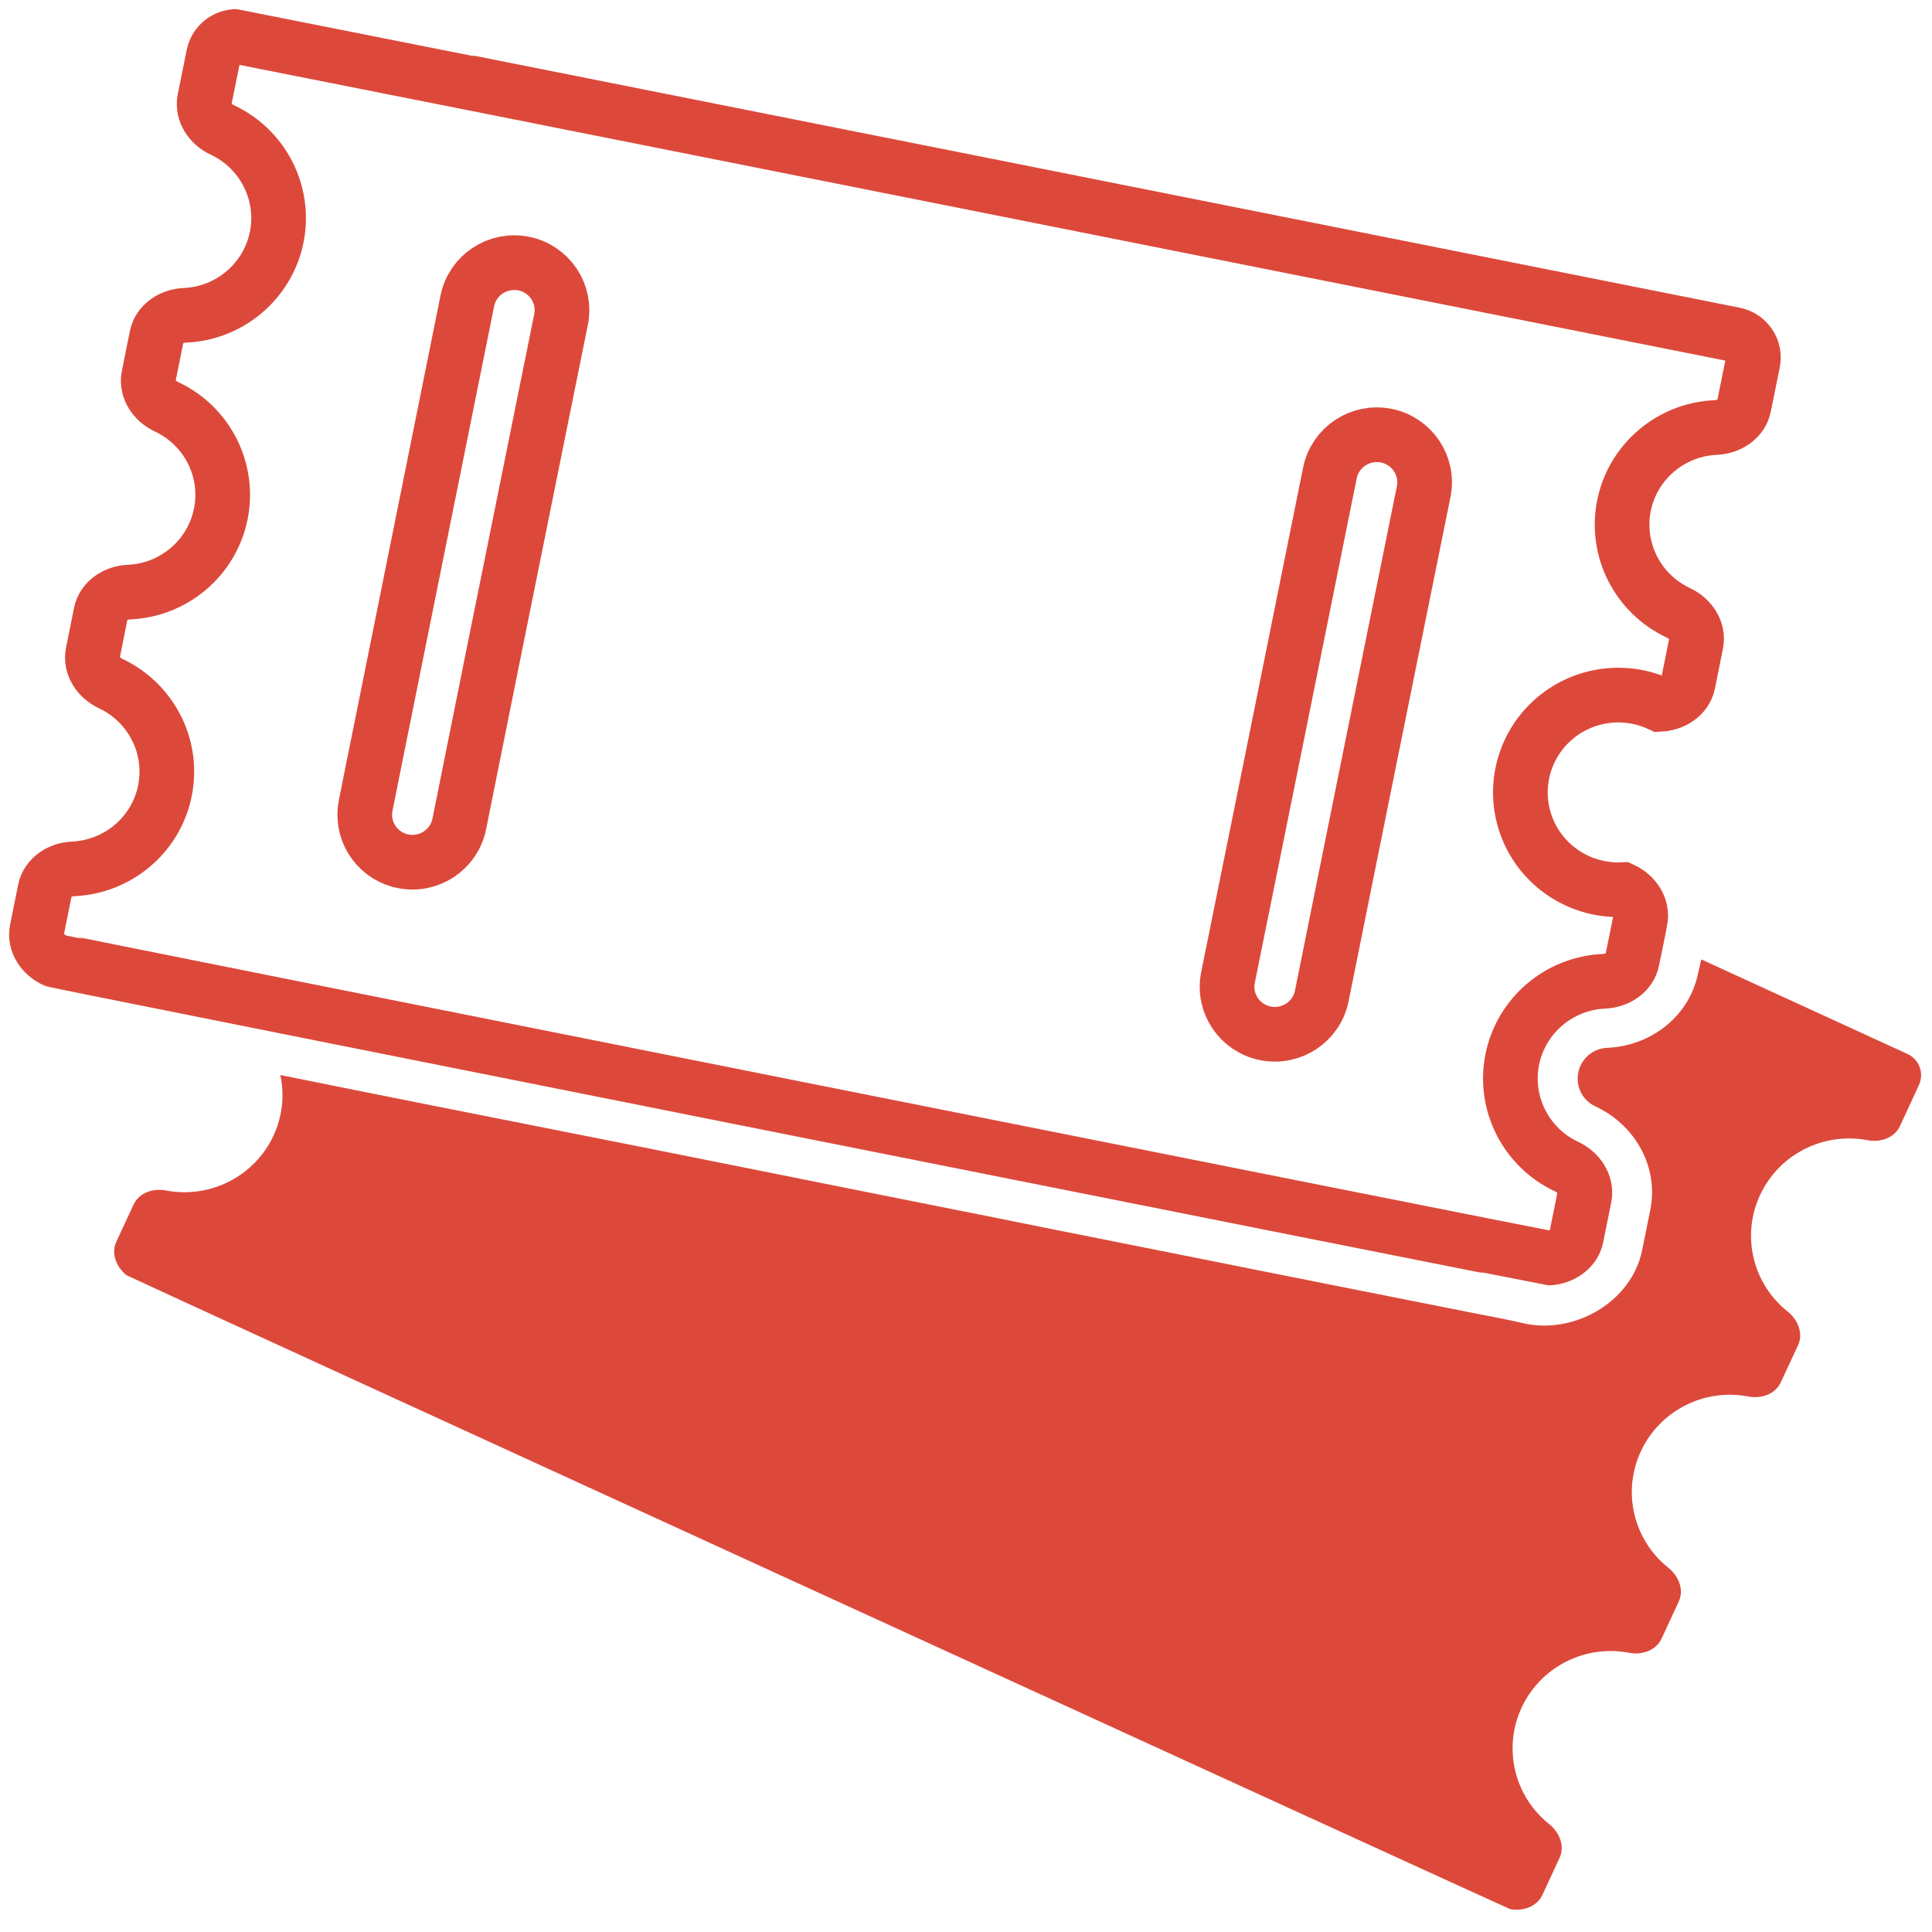
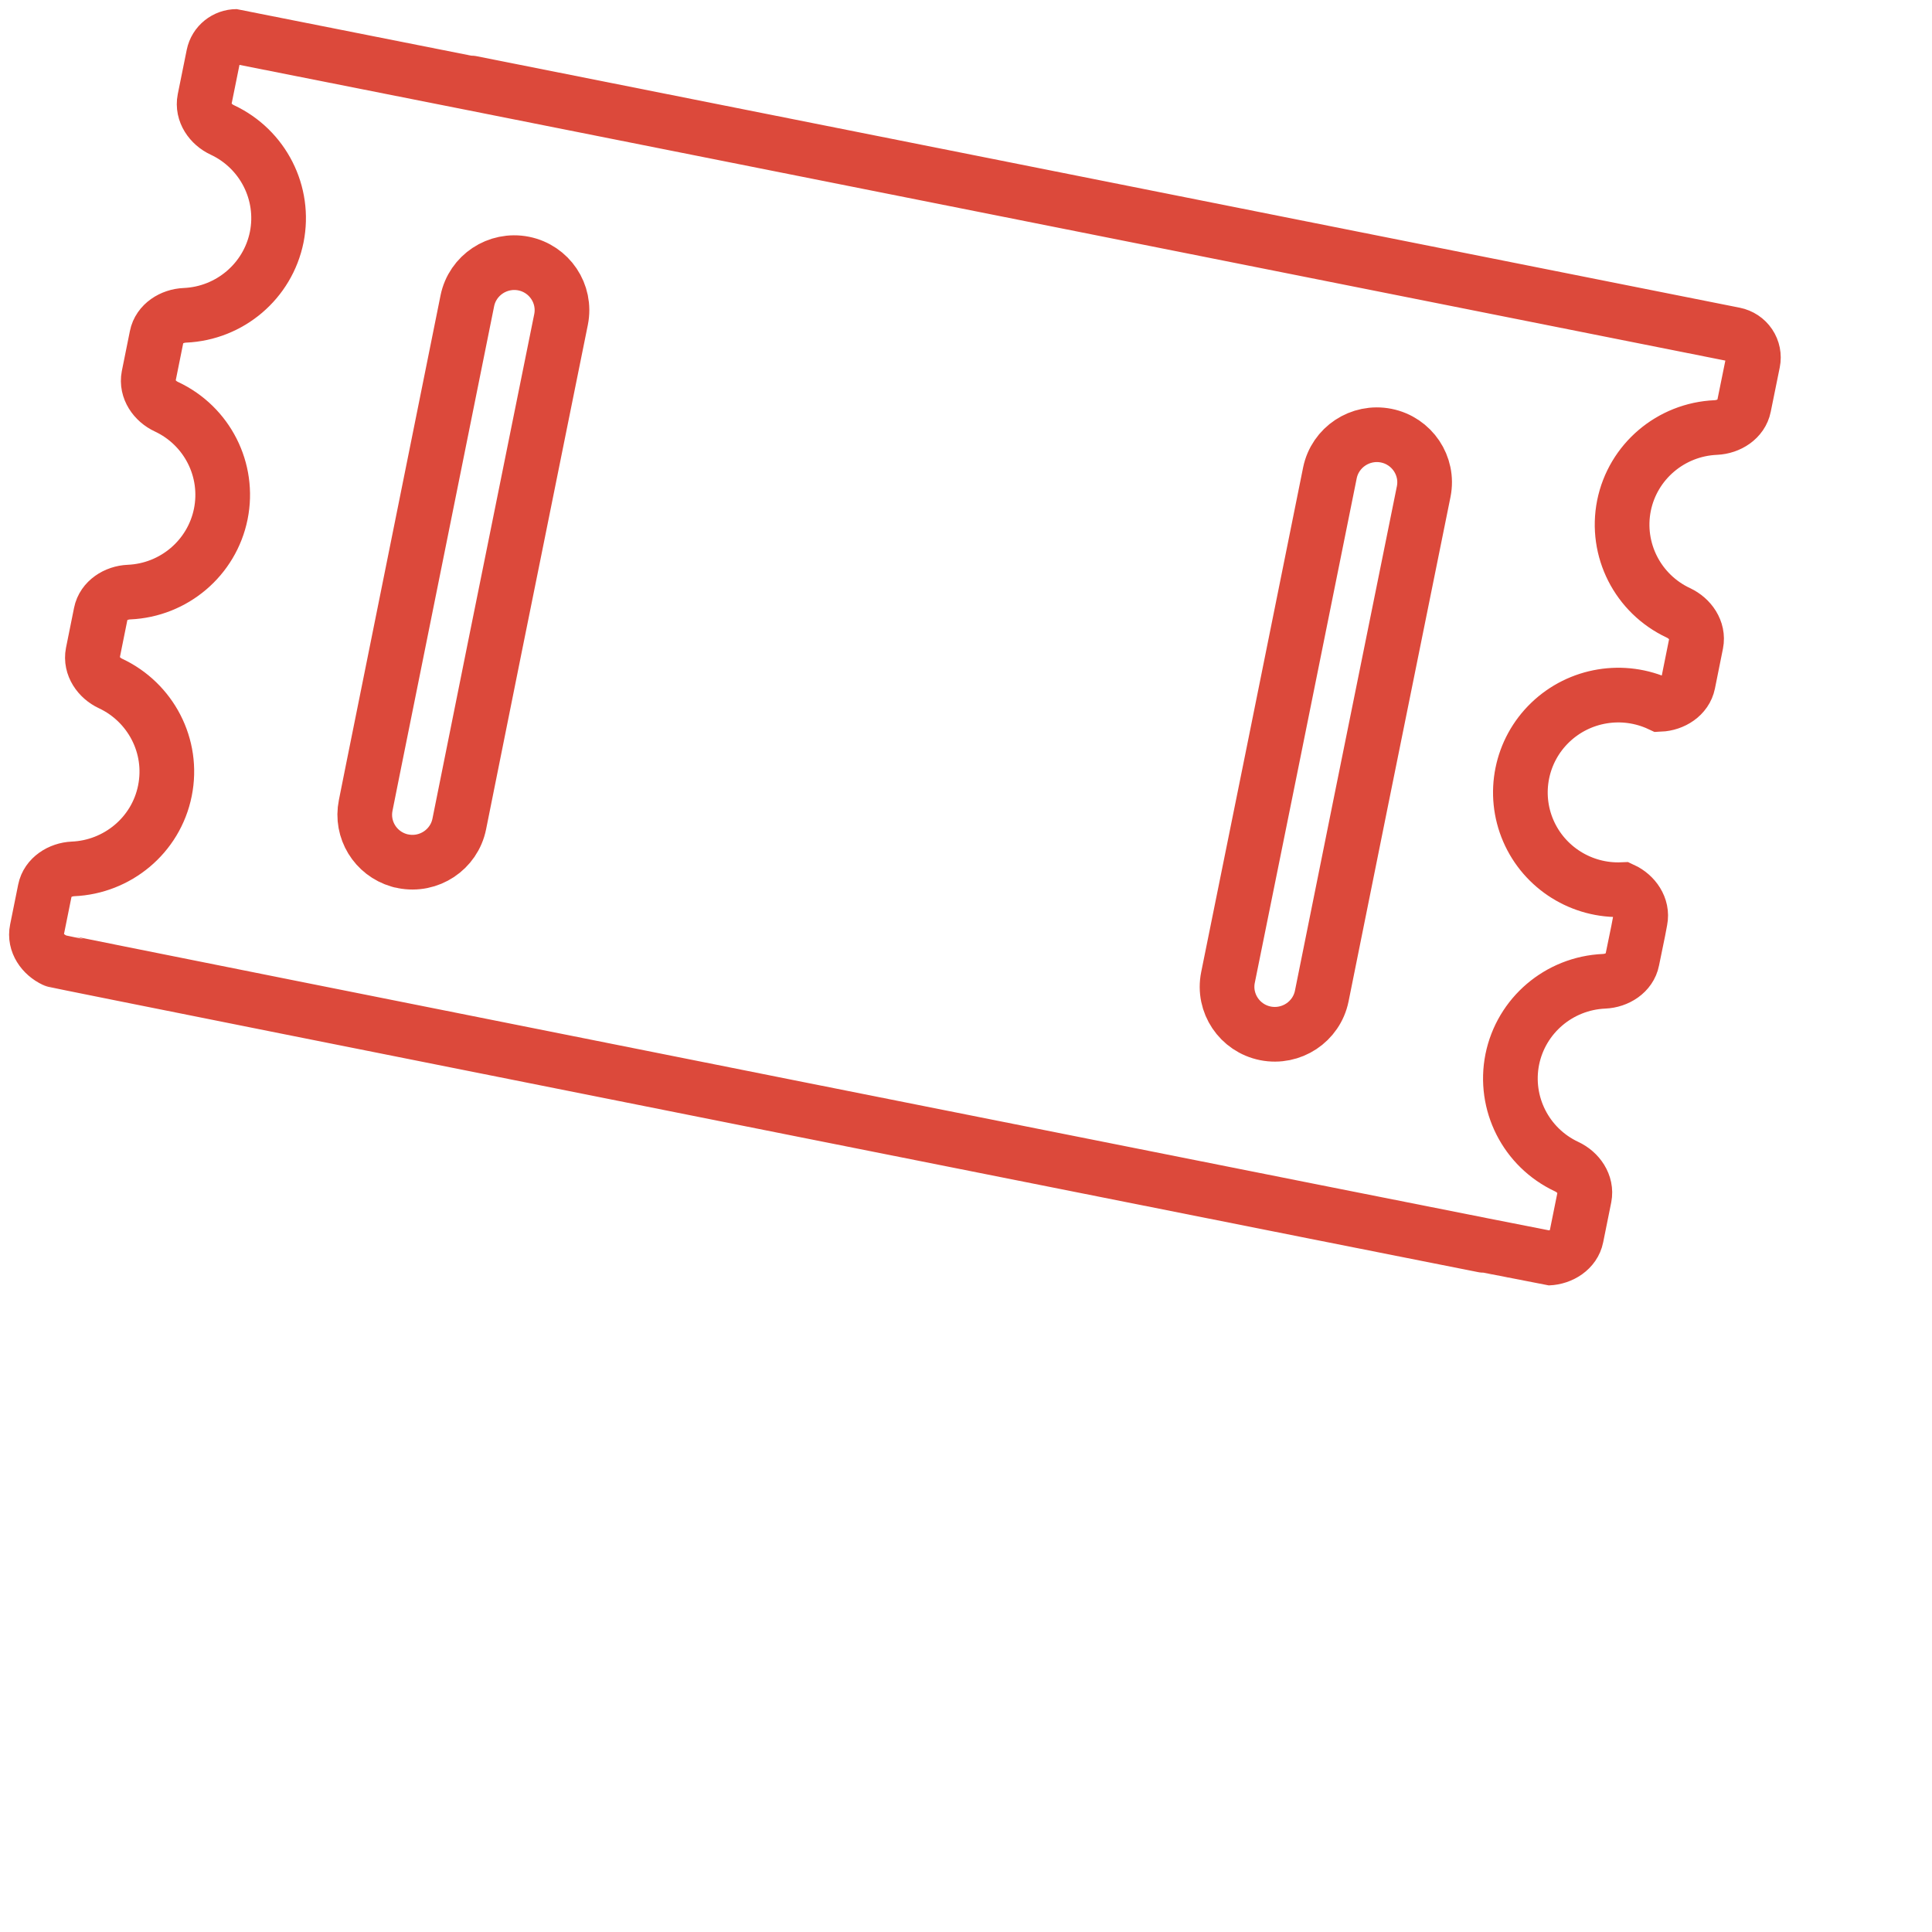
<svg xmlns="http://www.w3.org/2000/svg" width="53px" height="53px" viewBox="0 0 53 53" version="1.1">
  <title>Tickets icon</title>
  <g id="Templates-conten" stroke="none" stroke-width="1" fill="none" fill-rule="evenodd">
    <g id="Artboard" transform="translate(-1057, -2018)">
      <g id="Home-buttons-/-Tickets" transform="translate(1028, 1892)">
        <g id="Tickets-icon" transform="translate(30, 127)">
-           <path d="M45.583,25.699 C45.352,26.851 44.323,27.691 43.089,27.745 C42.699,27.761 42.372,28.042 42.297,28.422 C42.218,28.802 42.411,29.186 42.765,29.351 C43.883,29.872 44.507,31.04 44.271,32.193 L44.05,33.289 C43.762,34.732 42.155,35.636 40.748,35.291 C40.355,35.198 39.95,35.124 39.551,35.046 C38.964,34.931 38.376,34.812 37.789,34.697 C37.011,34.54 36.235,34.389 35.457,34.234 C34.533,34.051 33.604,33.863 32.68,33.68 C31.646,33.472 30.612,33.269 29.577,33.06 C28.475,32.841 27.368,32.622 26.265,32.397 C25.131,32.173 23.998,31.943 22.869,31.72 C21.745,31.495 20.628,31.271 19.503,31.046 L16.292,30.404 C15.31,30.212 14.334,30.014 13.351,29.821 C12.501,29.654 11.652,29.482 10.806,29.316 C10.127,29.179 9.448,29.044 8.769,28.909 L7.367,28.627 C7.152,28.585 6.937,28.539 6.722,28.497 C6.712,28.497 6.701,28.492 6.691,28.492 C6.806,29.034 6.754,29.613 6.502,30.156 C5.982,31.27 4.765,31.89 3.551,31.658 C3.199,31.59 2.817,31.72 2.665,32.043 L2.192,33.06 C2.04,33.383 2.192,33.759 2.471,33.983 C2.523,34.025 40.36,51.355 40.423,51.371 C40.774,51.439 41.157,51.308 41.311,50.985 L41.782,49.969 C41.935,49.645 41.782,49.27 41.504,49.045 C40.538,48.279 40.224,46.956 40.743,45.842 C41.262,44.728 42.479,44.108 43.692,44.341 C44.044,44.409 44.428,44.277 44.58,43.955 L45.052,42.937 C45.204,42.614 45.052,42.24 44.775,42.014 C43.808,41.249 43.494,39.926 44.014,38.812 C44.532,37.698 45.749,37.078 46.963,37.31 C47.314,37.378 47.699,37.248 47.85,36.925 L48.324,35.908 C48.475,35.584 48.324,35.208 48.046,34.984 C47.079,34.219 46.764,32.896 47.284,31.782 C47.803,30.667 49.019,30.048 50.233,30.279 C50.584,30.347 50.969,30.217 51.12,29.894 L51.641,28.767 C51.713,28.612 51.721,28.435 51.662,28.274 C51.603,28.114 51.481,27.983 51.325,27.912 L45.672,25.32 L45.583,25.699 Z" id="Fill-3" fill="#DC493B" />
          <path d="M0.496,25.34 C0.559,25.371 41.403,33.512 41.472,33.512 C41.829,33.497 42.175,33.277 42.244,32.933 L42.465,31.839 C42.533,31.489 42.302,31.155 41.977,31.004 C40.859,30.48 40.245,29.267 40.486,28.062 C40.73,26.858 41.769,25.973 43.005,25.919 C43.362,25.904 43.709,25.685 43.776,25.34 L43.941,24.536 L43.997,24.24 C44.066,23.89 43.835,23.556 43.509,23.405 C42.394,23.453 41.366,22.81 40.926,21.792 C40.486,20.773 40.725,19.59 41.527,18.819 C42.329,18.048 43.527,17.85 44.537,18.322 C44.895,18.306 45.241,18.086 45.31,17.741 L45.53,16.647 C45.599,16.296 45.367,15.964 45.042,15.812 C43.925,15.288 43.31,14.076 43.55,12.871 C43.793,11.666 44.834,10.781 46.07,10.728 C46.428,10.712 46.774,10.492 46.841,10.148 L47.088,8.933 C47.122,8.766 47.087,8.592 46.992,8.451 C46.897,8.309 46.748,8.211 46.58,8.177 C46.58,8.177 5.535,8.52651283e-14 5.492,8.52651283e-14 C5.189,8.52651283e-14 4.92,0.212 4.858,0.514 L4.612,1.73 C4.543,2.08 4.774,2.414 5.1,2.565 C6.217,3.089 6.832,4.302 6.591,5.506 C6.347,6.711 5.307,7.596 4.071,7.65 C3.714,7.665 3.367,7.884 3.299,8.228 L3.078,9.323 C3.01,9.673 3.241,10.007 3.567,10.158 C4.685,10.682 5.299,11.895 5.057,13.099 C4.814,14.304 3.774,15.189 2.538,15.243 C2.181,15.258 1.835,15.478 1.767,15.821 L1.546,16.917 C1.478,17.265 1.709,17.6 2.034,17.751 C3.126,18.263 3.772,19.462 3.524,20.693 C3.277,21.923 2.212,22.784 1.005,22.836 C0.648,22.852 0.302,23.071 0.234,23.415 L0.013,24.51 C-0.06,24.86 0.172,25.189 0.496,25.34 Z M35.483,11.973 C35.627,11.268 36.317,10.811 37.027,10.951 C37.736,11.093 38.197,11.779 38.056,12.484 L36.323,21.048 L35.259,26.326 C35.115,27.031 34.425,27.488 33.715,27.348 C33.005,27.206 32.545,26.52 32.687,25.815 L33.879,19.926 L35.483,11.973 Z M11.82,7.253 C11.963,6.548 12.653,6.091 13.363,6.23 C14.073,6.372 14.533,7.058 14.391,7.764 L13.793,10.721 L13.116,14.075 L12.57,16.775 L11.599,21.604 C11.457,22.31 10.767,22.768 10.057,22.627 C10.019,22.623 9.982,22.611 9.951,22.602 C9.297,22.413 8.897,21.757 9.032,21.094 L9.227,20.119 L9.736,17.595 L11.82,7.253 Z" id="Fill-5" stroke="#DC493B" stroke-width="1.5" />
        </g>
      </g>
    </g>
  </g>
</svg>